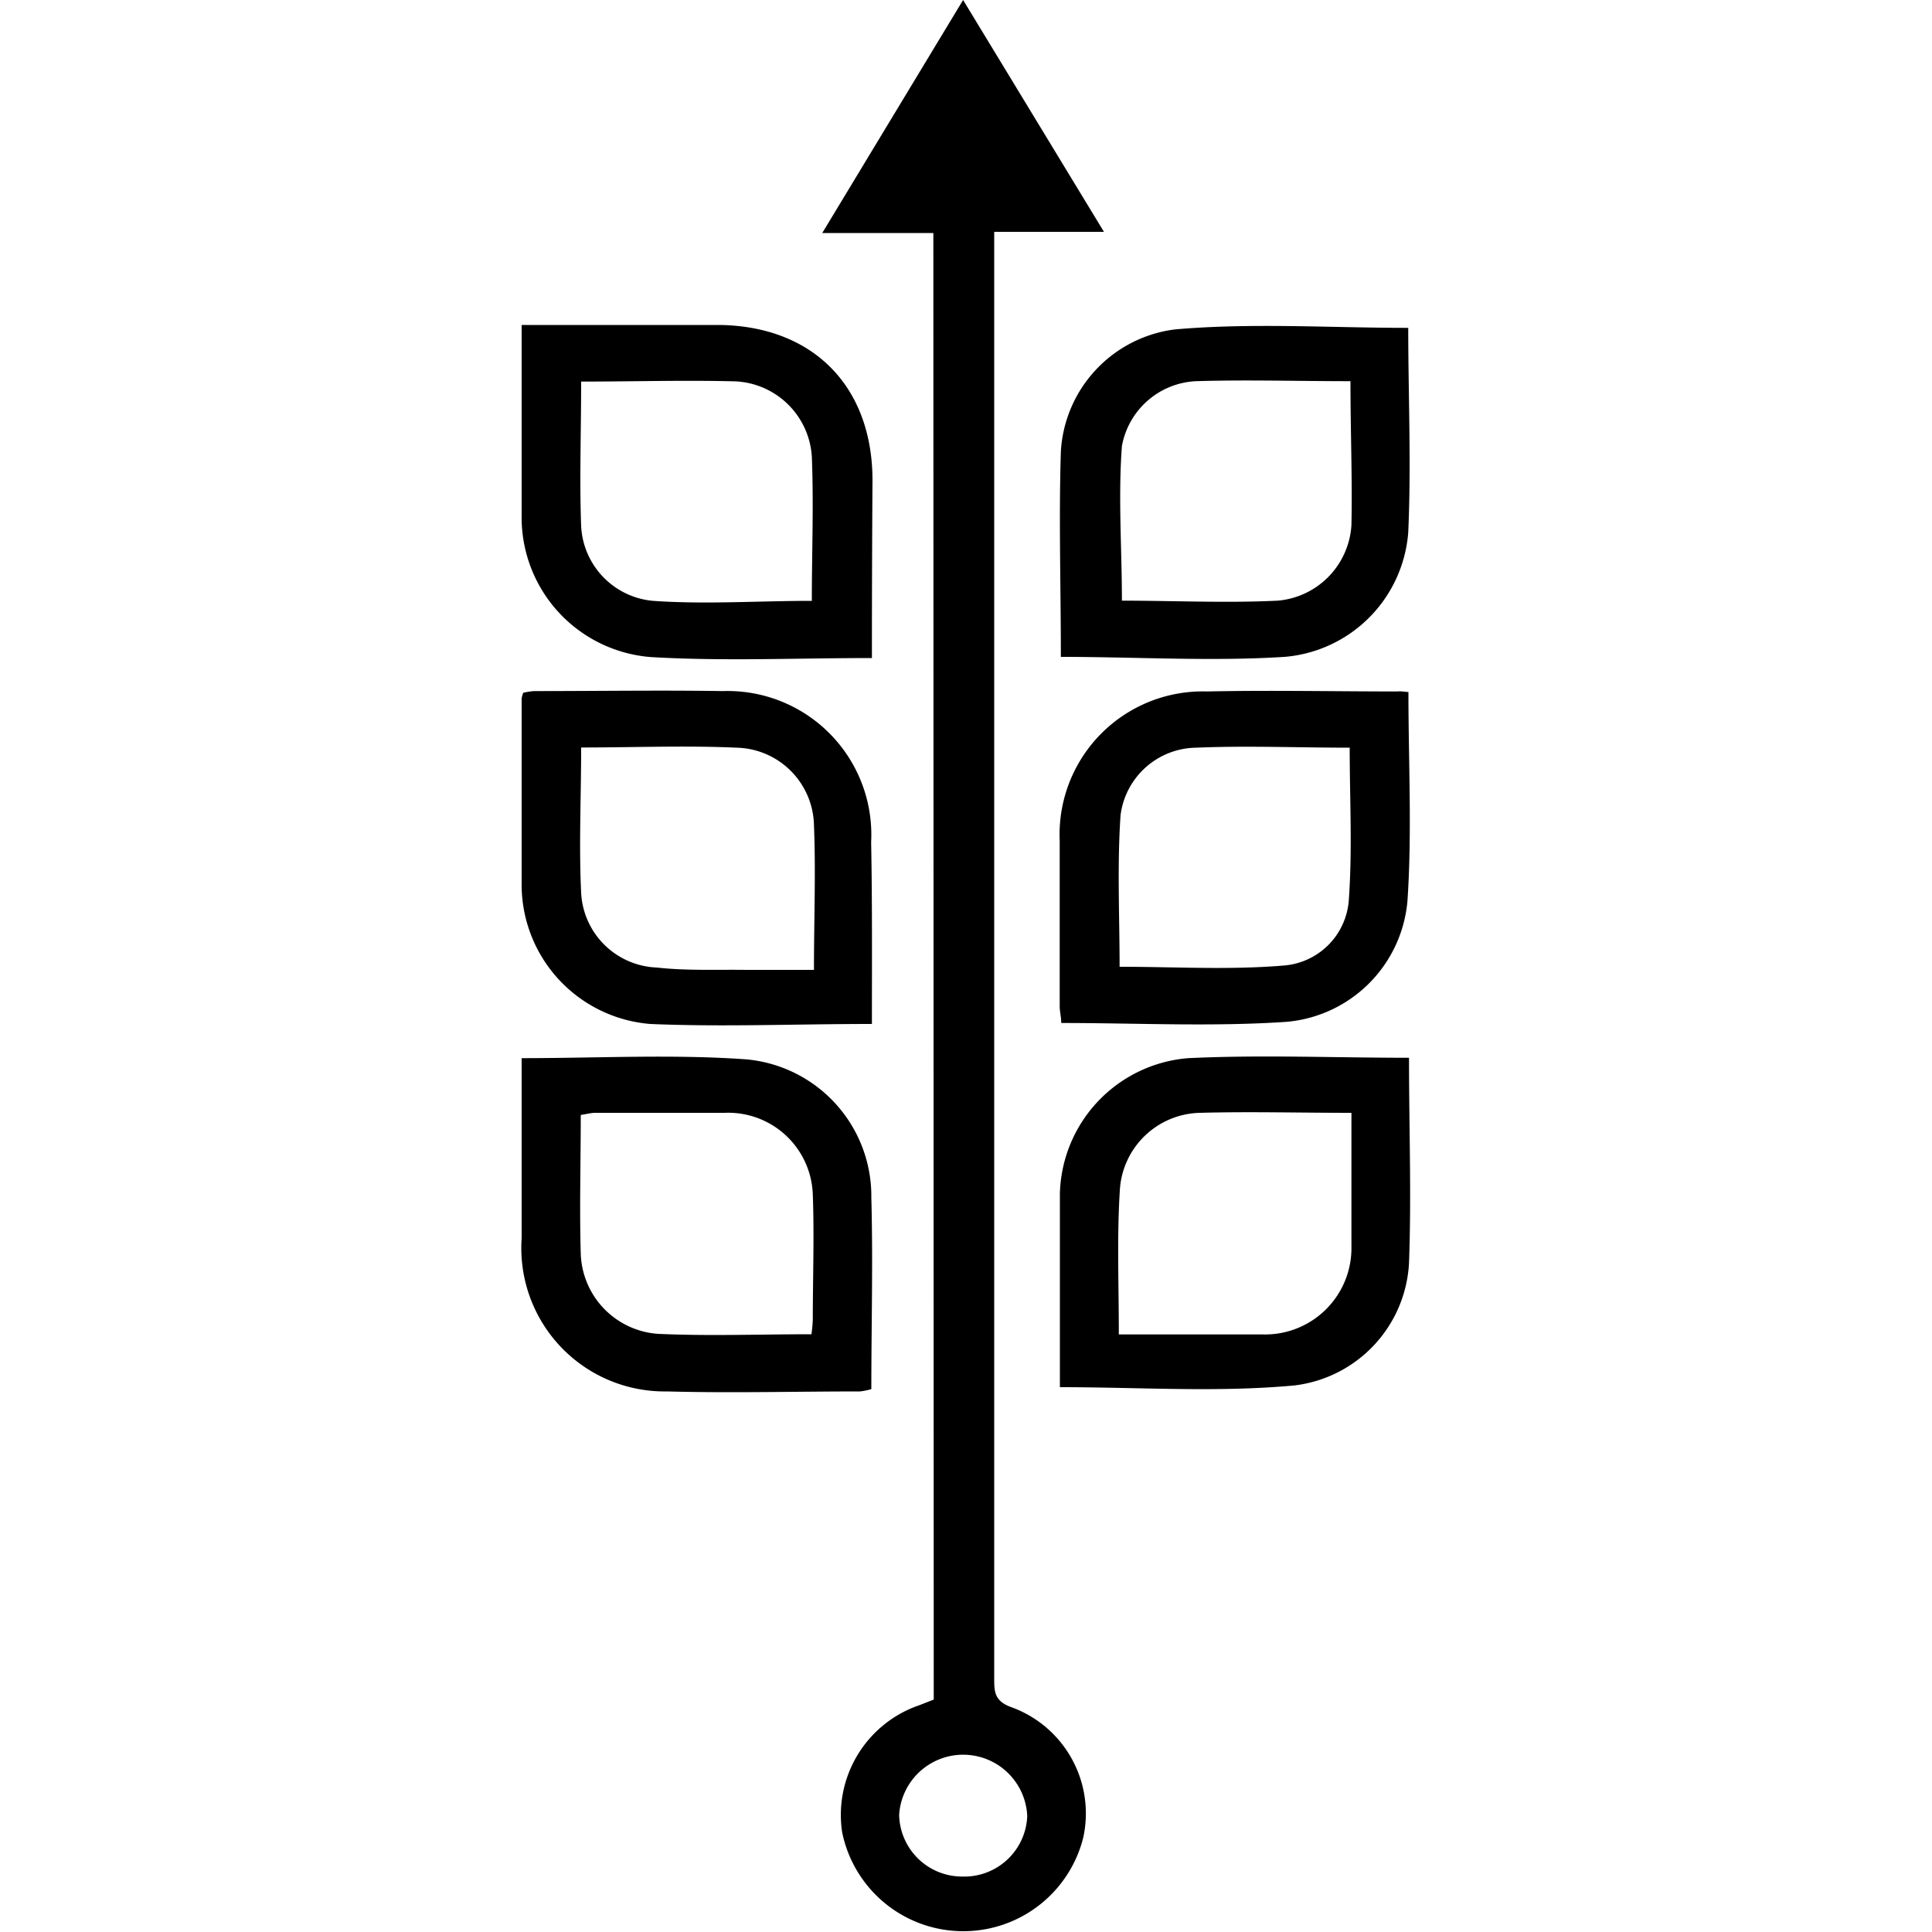
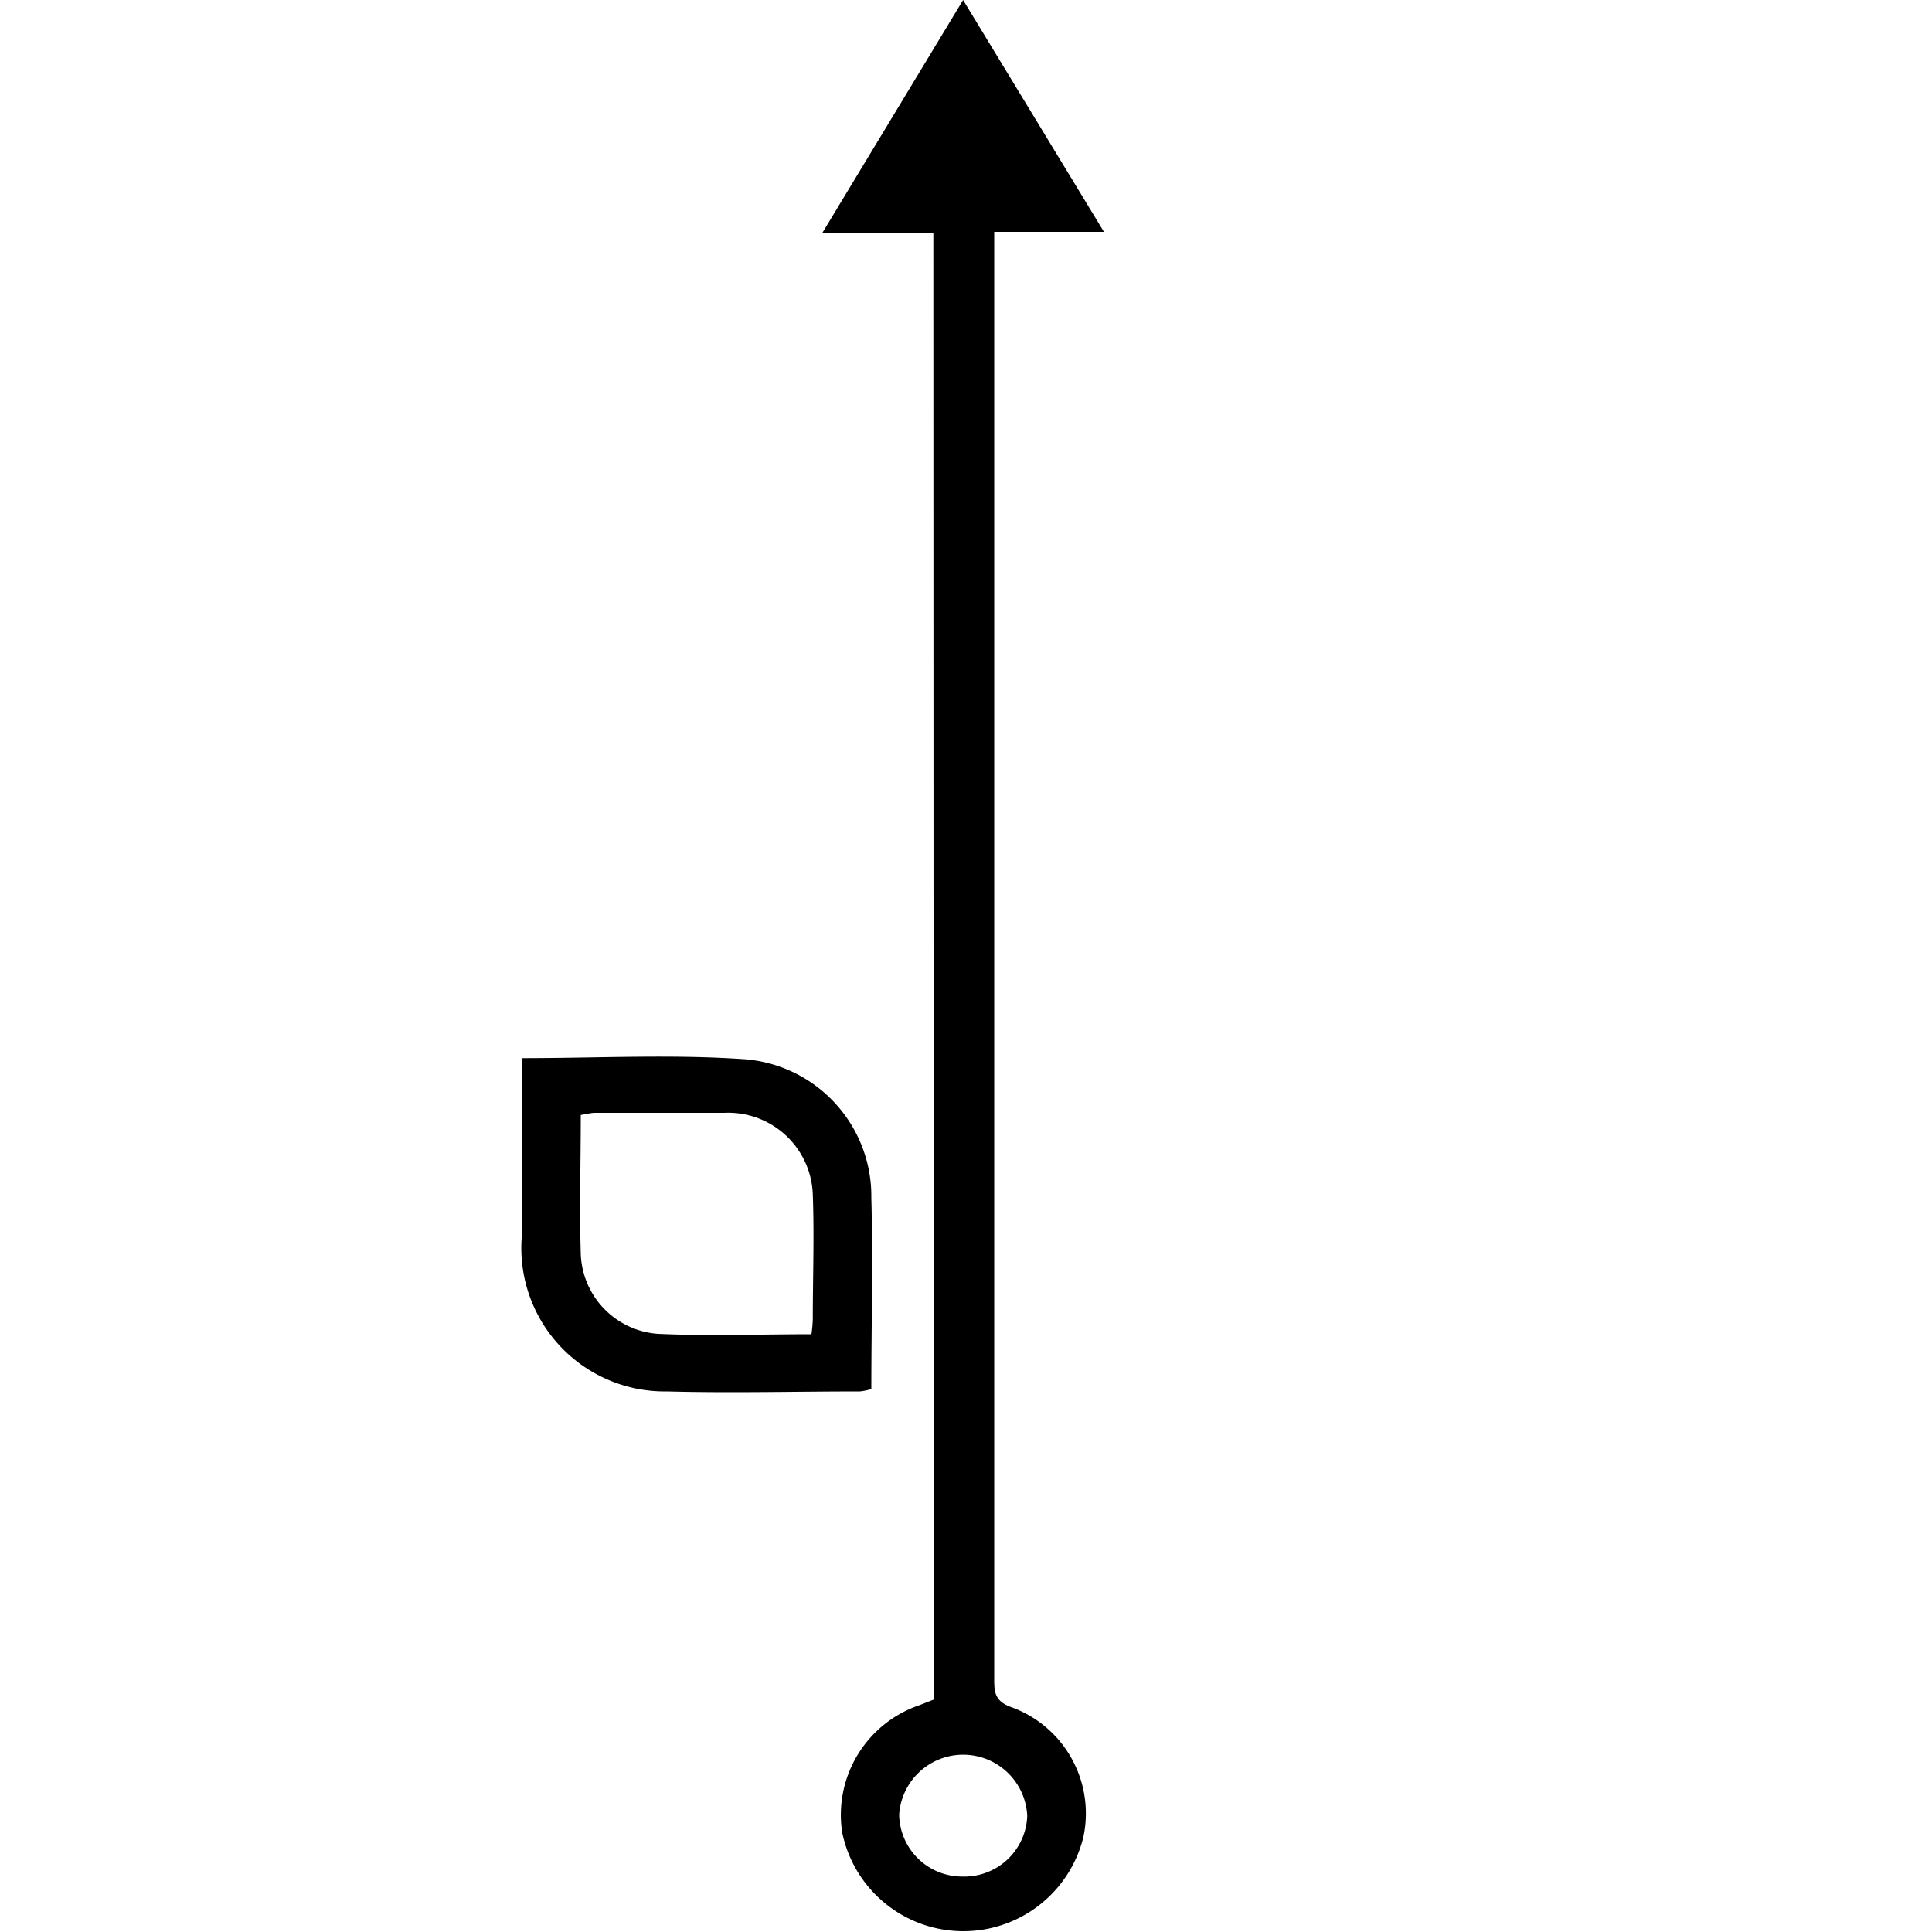
<svg xmlns="http://www.w3.org/2000/svg" id="Layer_1" data-name="Layer 1" width="100" height="100" viewBox="0 0 100 100">
  <title>Agriculture</title>
  <path d="M48.31,12.06H42.56L49.85,0l7.29,12H51.46v1.27q0,36.8,0,73.59c0,.68,0,1.17.85,1.49a5.85,5.85,0,0,1,3.76,6.76,6.4,6.4,0,0,1-12.48-.27,6,6,0,0,1,4-6.58l.74-.29Zm1.51,85.07A3.26,3.26,0,0,0,53.17,94a3.32,3.32,0,0,0-6.63-.07A3.26,3.26,0,0,0,49.82,97.13Z" />
-   <path d="M45.13,34.06c-3.92,0-7.69.17-11.44-.05A7.25,7.25,0,0,1,27,26.69c0-3.25,0-6.5,0-9.87H29c2.74,0,5.49,0,8.23,0,4.85.06,7.91,3.17,7.93,8C45.14,27.88,45.13,30.91,45.13,34.06ZM30.08,19.75c0,2.6-.09,5.05,0,7.49a4.09,4.09,0,0,0,3.72,3.86c2.71.19,5.44,0,8.22,0,0-2.52.1-5,0-7.47a4.16,4.16,0,0,0-3.93-3.89C35.46,19.67,32.83,19.75,30.08,19.75Z" />
-   <path d="M54.91,34c0-3.61-.11-7.13,0-10.63a6.76,6.76,0,0,1,5.91-6.32c4-.35,8-.08,12.07-.08,0,3.5.16,7.06,0,10.59A7,7,0,0,1,66.49,34C62.67,34.24,58.83,34,54.91,34Zm15-14.27c-2.76,0-5.39-.08-8,0a4.09,4.09,0,0,0-3.84,3.36c-.2,2.64,0,5.31,0,8,2.68,0,5.39.13,8.07,0a4.18,4.18,0,0,0,3.81-3.91C70,24.78,69.9,22.34,69.9,19.76Z" />
  <path d="M27,54.77c3.94,0,7.79-.21,11.6.06A7.11,7.11,0,0,1,45.1,62c.09,3.29,0,6.57,0,9.9a3.53,3.53,0,0,1-.58.12c-3.33,0-6.67.09-10,0A7.42,7.42,0,0,1,27,64.1V54.77Zm15,14.29a7,7,0,0,0,.07-.77c0-2.16.08-4.32,0-6.47A4.38,4.38,0,0,0,37.5,57.6c-2.22,0-4.46,0-6.69,0-.23,0-.47.07-.75.11,0,2.44-.07,4.82,0,7.19a4.3,4.3,0,0,0,4,4.14C36.67,69.16,39.31,69.06,42.05,69.06Z" />
-   <path d="M72.93,54.75c0,3.61.13,7.13,0,10.63A6.74,6.74,0,0,1,67,71.71c-4,.37-8,.09-12.14.09V66.38c0-1.54,0-3.07,0-4.61a7.22,7.22,0,0,1,6.64-7C65.28,54.59,69.05,54.75,72.93,54.75Zm-15,14.32c2.54,0,5,0,7.43,0a4.47,4.47,0,0,0,4.59-4.56c0-1.72,0-3.44,0-5.16V57.6c-2.73,0-5.29-.07-7.84,0a4.25,4.25,0,0,0-4.15,4.05C57.81,64.06,57.91,66.48,57.91,69.07Z" />
-   <path d="M72.9,35.82c0,3.66.19,7.25-.05,10.81a6.88,6.88,0,0,1-6.26,6.26c-3.84.26-7.73.06-11.66.06,0-.3-.08-.58-.08-.86,0-2.85,0-5.7,0-8.56a7.41,7.41,0,0,1,7.62-7.74c3.29-.07,6.58,0,9.87,0C72.5,35.77,72.64,35.8,72.9,35.82Zm-3,2.88c-2.74,0-5.38-.11-8,0A4,4,0,0,0,58,42.19c-.18,2.61-.05,5.25-.05,7.85,2.84,0,5.66.17,8.44-.06a3.66,3.66,0,0,0,3.43-3.48C70,43.93,69.86,41.33,69.86,38.7Z" />
-   <path d="M45.13,53c-4,0-7.73.16-11.48,0A7.24,7.24,0,0,1,27,45.69c0-3.18,0-6.36,0-9.54a1.67,1.67,0,0,1,.08-.29,3.21,3.21,0,0,1,.58-.09c3.25,0,6.51-.05,9.76,0a7.44,7.44,0,0,1,7.67,7.82C45.15,46.7,45.13,49.8,45.13,53ZM30.08,38.69c0,2.56-.12,5.05,0,7.52A4.08,4.08,0,0,0,34,50.08c1.52.17,3.07.1,4.6.12h3.53c0-2.61.1-5.06,0-7.5a4.1,4.1,0,0,0-4-4C35.47,38.58,32.83,38.69,30.08,38.69Z" />
</svg>